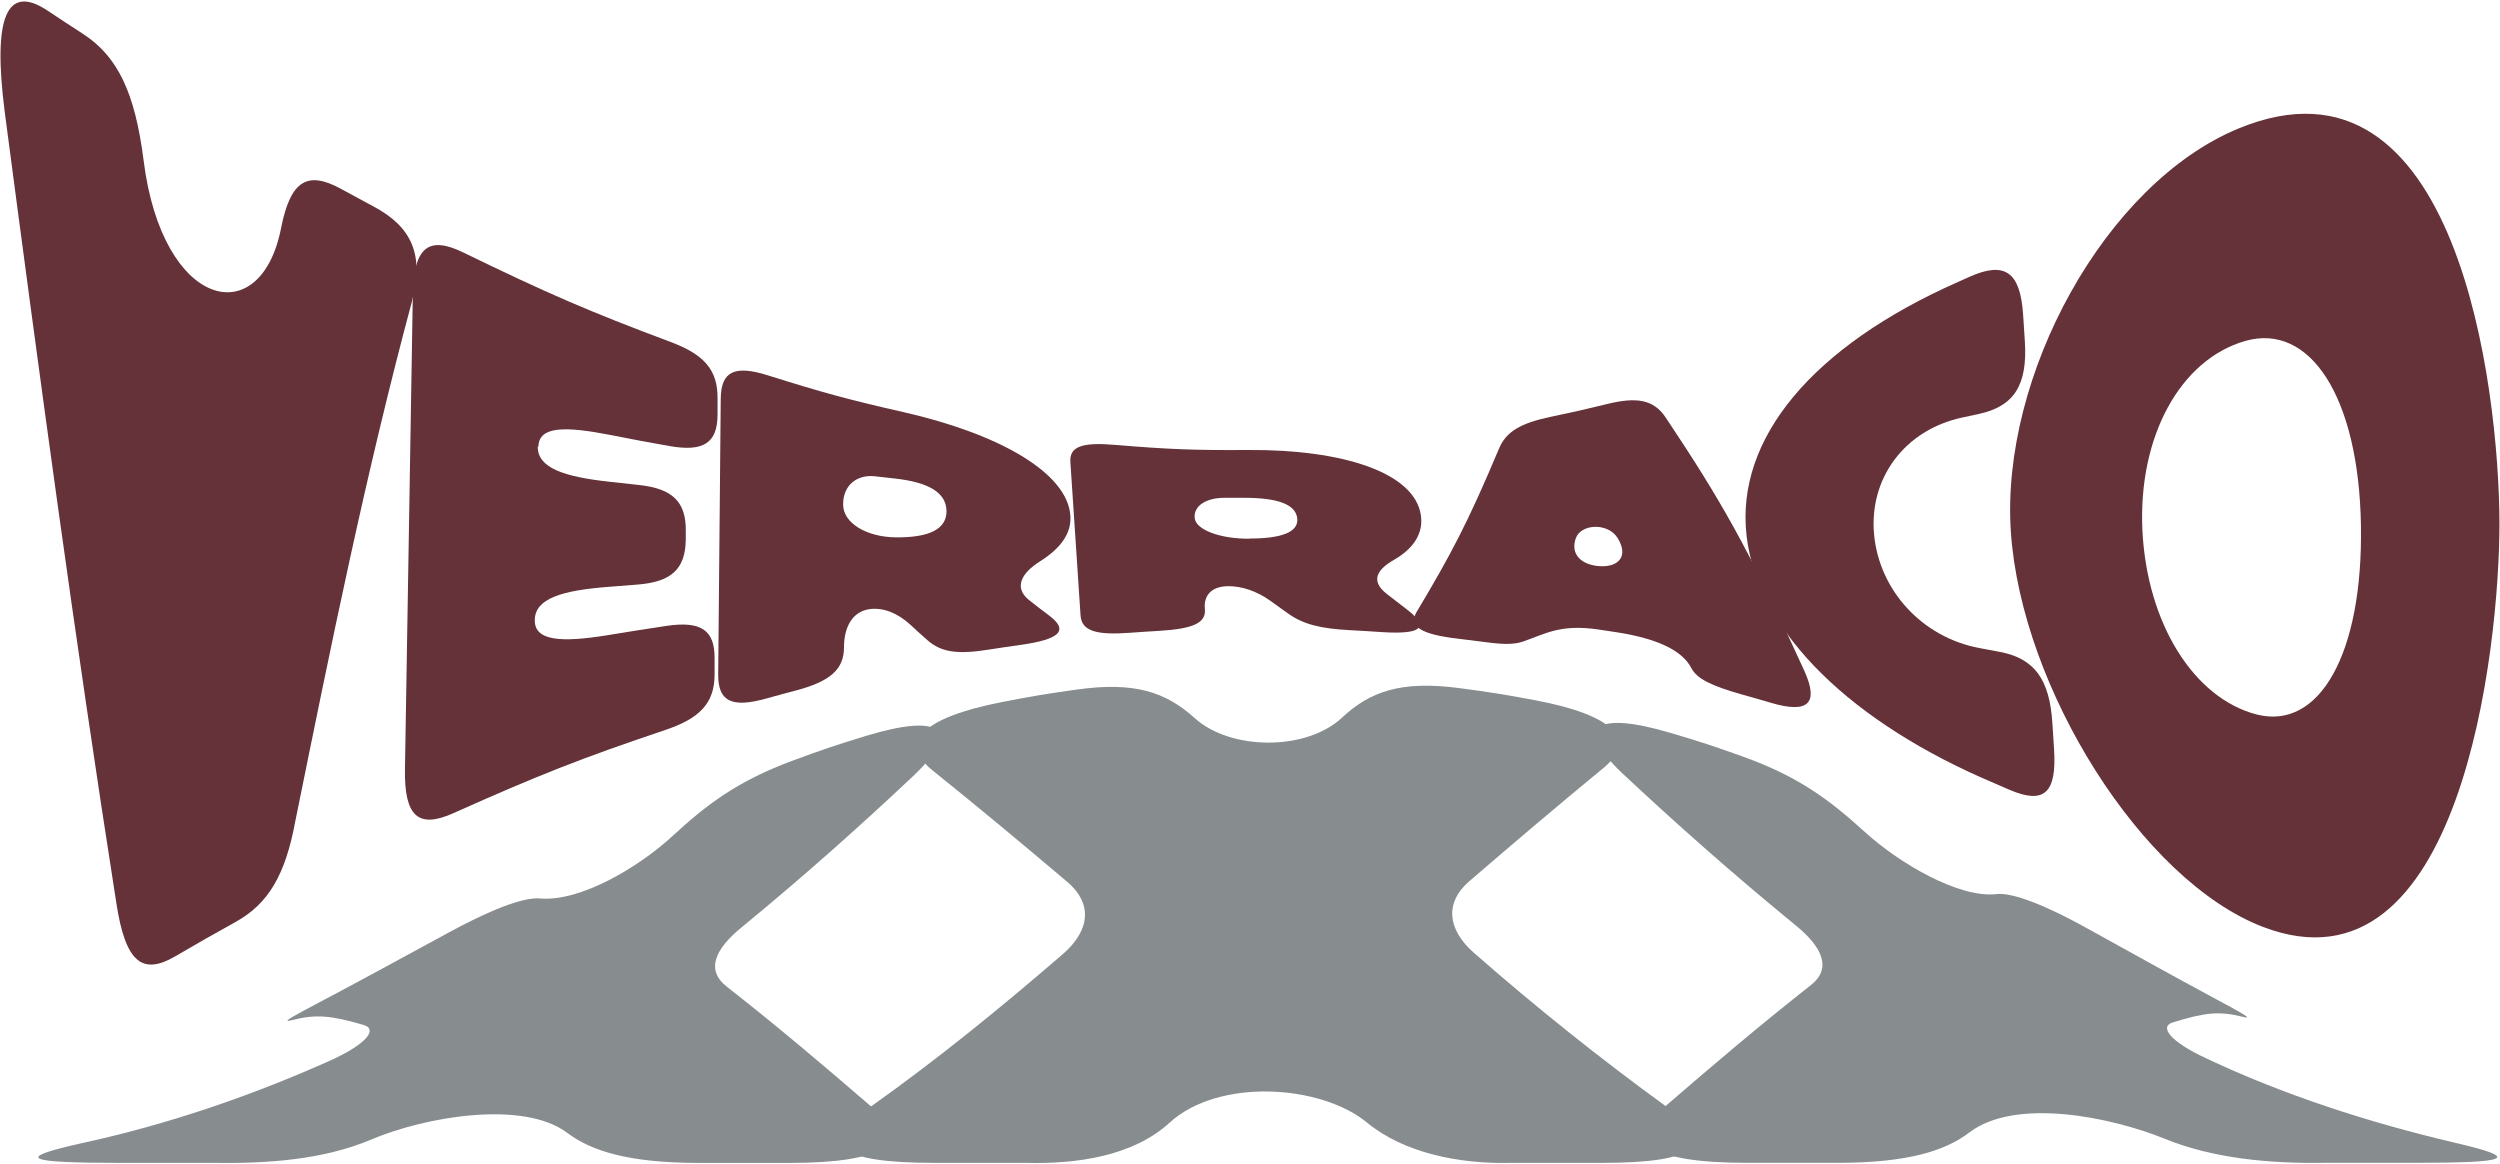
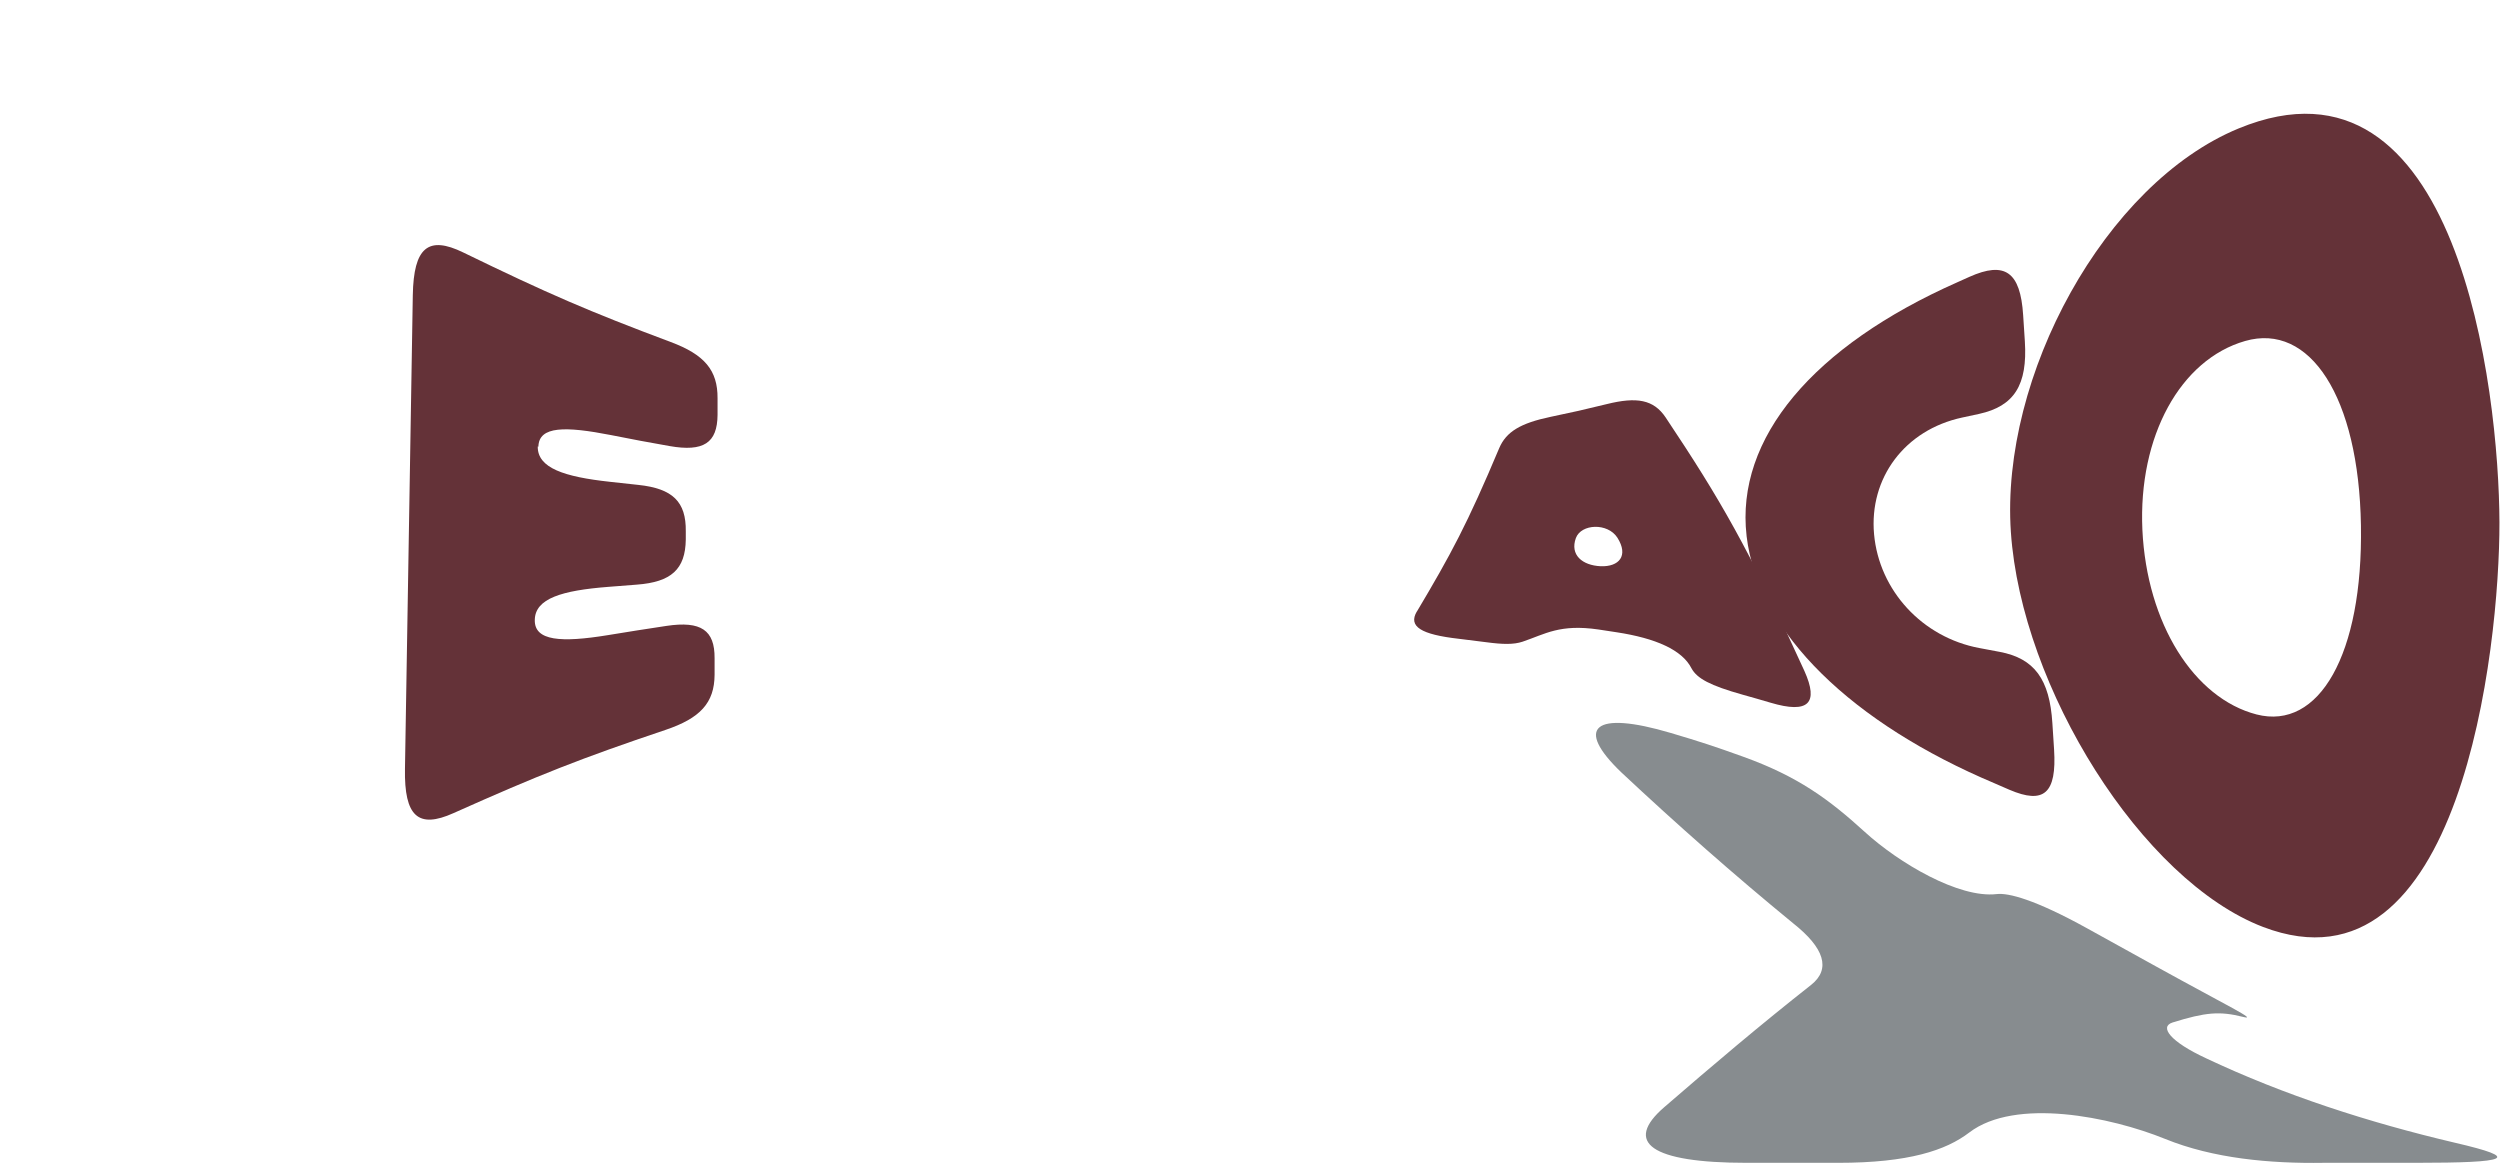
<svg xmlns="http://www.w3.org/2000/svg" width="1398" height="651" viewBox="0 0 1398 651" fill="none">
  <path d="M1372.85 639.031C1324.58 627.695 1277.18 612.37 1233.59 591.766C1213.59 582.499 1207.36 574.191 1214.9 571.775C1233.41 566.015 1241.27 565.387 1254.15 568.614C1263.41 570.947 1245.61 562.524 1205.77 540.496C1190.31 531.94 1182.57 527.671 1167.11 519.114C1137.81 502.913 1123.05 499.222 1116.6 499.967C1095.37 502.449 1061.8 482.54 1042.84 465.263C1022.83 447.025 1005.51 434.216 974.778 423.145C958.795 417.385 950.708 414.737 934.412 409.905C891.117 397.063 880.398 406.794 906.682 431.949C937.706 460.993 969.462 489.044 1002.77 516.334C1020.09 530.054 1024.02 541.837 1012.76 550.773C984.626 572.9 957.506 595.904 930.699 619.089C907.762 638.866 923.03 650.252 976.66 650.252H1027.94C1067.38 650.252 1088.17 643.268 1101.21 633.305C1127.01 613.612 1180.29 624.518 1210.81 636.913C1237.63 647.803 1269.21 650.715 1299.28 650.252H1350.55C1403.4 650.252 1410.32 647.72 1372.85 639.031Z" fill="#878C8F" />
-   <path d="M932.267 619.139C894.725 591.899 858.803 563.12 824.519 533.099C808.92 519.512 808.153 504.568 821.312 493.066C846.027 471.75 870.881 450.65 896.206 429.814C916.041 413.877 902.515 399.876 858.646 391.602C841.617 388.391 833.06 387.017 815.857 384.767C783.264 380.48 766.026 386.753 750.41 401.349C730.627 419.835 688.501 419.901 668.143 401.614C651.829 386.951 634.557 381.06 602.016 385.611C585.092 387.977 576.657 389.384 559.907 392.677C515.462 401.399 501.989 415.433 521.841 431.105C547.253 451.527 572.125 472.23 596.875 493.198C610.714 504.915 610.016 519.843 594.452 533.43C559.907 563.285 524.212 592.412 486.216 619.338C456.813 640.289 468.682 650.269 522.312 650.269H573.589C602.626 651.063 633.755 646.33 654.008 627.828C681.651 602.59 738.802 606.562 764.493 627.795C784.798 644.592 815.892 651.047 844.946 650.269H896.241C949.087 650.269 960.956 640.19 932.267 619.139Z" fill="#878C8F" />
-   <path d="M487.767 619.288C461.17 596.301 434.276 573.529 406.302 551.651C395.025 542.863 398.912 531.179 415.435 517.956C448.743 490.6 480.429 462.466 511.349 433.306C537.545 408.118 526.826 398.552 484.229 411.527C467.706 416.574 459.514 419.322 443.34 425.313C412.681 436.649 395.409 449.657 376.08 467.497C357.204 484.907 324.559 504.386 301.988 502.416C294.737 501.787 279.957 505.693 250.501 521.696C235.181 530.021 227.53 534.174 212.209 542.499C171.564 564.576 153.769 572.85 163.233 570.467C176.496 567.124 184.497 567.654 203.268 573.148C211.373 575.465 205.203 583.657 185.246 592.792C141.15 612.569 94.178 628.771 45.515 639.313C7.362 647.852 14.351 650.285 67.964 650.285H119.241C149.272 650.732 180.662 648.63 207.678 637.194C237.673 624.485 292.558 614.886 317.308 633.57C330.345 643.417 351.156 650.302 390.581 650.302H441.875C494.721 650.302 509.972 638.982 487.767 619.321" fill="#878C8F" />
-   <path d="M230.485 168.089C204.55 264.621 184.891 361.825 165.114 459.318C159.548 489.412 149.956 505.469 131.719 515.564C118.218 523.064 111.468 526.91 97.968 534.794C79.612 545.466 70.137 538.351 65.045 504.892C41.952 357.691 22.056 210.105 2.635 62.52C-4.116 9.735 3.582 -9.398 26.675 5.985C34.61 11.273 38.517 13.869 46.451 18.965C65.755 31.56 75.466 51.559 80.321 89.826C90.742 172.993 145.812 185.876 157.18 127.515C162.51 100.498 172.22 95.594 190.457 105.497C197.918 109.535 201.59 111.555 208.932 115.497C230.486 126.938 237.117 142.706 230.485 167.897V168.089Z" fill="#643238" />
  <path d="M300.712 249.622C300.476 261.737 315.514 266.64 341.094 269.428C347.489 270.101 350.569 270.486 356.964 271.159C376.149 273.178 383.728 280.581 383.492 297.119C383.492 298.945 383.492 299.907 383.492 301.734C383.255 318.271 375.438 325.482 356.135 326.924C349.74 327.405 346.542 327.693 340.147 328.174C314.331 330.193 299.173 334.616 299.054 346.73C298.817 358.46 313.857 359.422 339.792 355.191C353.056 352.98 359.569 352.019 372.714 350C392.018 347.115 399.716 352.403 399.597 368.075C399.597 371.825 399.597 373.651 399.597 377.401C399.479 393.073 391.544 401.63 372.122 408.168C324.988 424.033 301.303 433.359 253.578 454.703C233.919 463.549 225.986 456.627 226.459 429.898C228.236 323.944 229.065 270.967 230.841 165.013C231.315 138.284 239.486 131.65 259.026 141.168C306.278 164.147 329.37 174.147 375.082 191.261C393.912 198.279 401.374 207.029 401.255 222.701C401.255 226.45 401.255 228.277 401.255 232.027C401.137 247.699 393.439 252.795 374.373 249.43C361.227 247.122 354.714 245.872 341.569 243.276C316.344 238.373 301.303 238.084 301.067 249.814L300.712 249.622Z" fill="#643238" />
-   <path d="M598.556 288.369C599.267 298.465 592.872 306.829 581.385 314.04C571.319 320.386 566.818 328.462 575.227 335.385C579.845 339.038 582.095 340.769 586.714 344.231C597.964 352.691 592.516 357.595 570.371 360.672C563.384 361.633 559.831 362.21 552.844 363.267C536.028 365.96 526.435 364.998 518.5 357.883C514.829 354.614 512.936 352.98 509.264 349.518C502.04 342.788 493.987 339.712 486.645 340.577C476.578 341.731 471.96 350.865 471.96 361.922C471.96 374.324 464.262 381.055 444.959 386.15C438.445 387.881 435.129 388.747 428.616 390.573C409.194 396.054 401.378 392.304 401.615 376.824C402.207 315.29 402.444 284.619 403.036 223.085C403.154 207.509 410.853 204.048 429.446 209.913C459.999 219.528 475.157 223.662 505.355 230.488C558.528 242.603 597.017 264.332 598.556 288.465V288.369ZM500.974 300.483C519.448 300.676 529.514 295.965 529.278 285.581C529.041 275.197 518.738 269.62 500.501 267.601C496.001 267.121 493.868 266.832 489.368 266.351C479.539 265.198 471.367 271.063 471.486 282.216C471.486 292.407 484.513 300.387 501.092 300.483H500.974Z" fill="#643238" />
-   <path d="M794.548 288.177C796.088 298.176 790.403 306.829 779.626 312.983C770.034 318.463 766.244 324.713 775.245 331.924C780.1 335.673 782.588 337.596 787.561 341.442C799.522 350.961 794.548 354.903 772.521 353.46C765.534 352.98 762.1 352.788 755.113 352.403C738.415 351.538 728.703 349.134 720.177 342.98C716.15 340.096 714.256 338.75 710.229 335.866C702.532 330.385 694.242 327.789 687.018 327.789C677.071 327.789 673.044 333.366 673.755 340.48C674.584 348.365 667.241 351.634 648.056 352.787C641.661 353.172 638.345 353.364 631.95 353.845C612.765 355.287 604.831 352.787 604.239 344.134C601.989 309.81 600.804 292.696 598.553 258.371C597.961 249.718 605.068 247.218 623.305 248.756C653.149 251.256 668.069 251.833 697.913 251.641C750.612 251.256 790.995 264.14 794.548 288.081V288.177ZM698.505 301.156C716.861 301.156 726.454 297.503 725.388 289.619C724.322 281.735 713.782 278.37 695.663 278.37C691.281 278.37 689.031 278.37 684.649 278.37C674.938 278.37 667.359 282.6 668.069 289.715C668.78 296.253 682.044 301.253 698.387 301.253L698.505 301.156Z" fill="#643238" />
  <path d="M792.298 342.019C811.483 309.81 820.601 292.792 838.365 250.583C842.273 241.449 850.208 236.642 867.143 233.085C879.696 230.489 885.973 229.046 898.526 225.97C915.224 221.835 924.697 223.374 931.447 233.469C962.12 279.427 977.752 306.541 1009.02 375.19C1017.19 393.362 1011.27 399.227 990.187 392.977C983.911 391.151 980.713 390.189 974.436 388.458C956.317 383.363 948.976 379.421 945.896 373.748C940.686 363.46 926.001 356.922 903.973 353.557C899.947 352.98 897.934 352.595 893.908 352.019C872.236 348.846 864.183 354.518 851.393 358.845C846.419 360.479 840.497 360.383 831.141 359.133C824.983 358.364 821.905 357.98 815.747 357.211C794.667 354.807 787.324 350.384 792.298 341.923V342.019ZM895.092 316.637C905.395 317.021 910.843 310.772 904.448 300.676C899 292.215 884.196 292.888 881.235 300.868C877.801 310.291 884.788 316.156 895.092 316.637Z" fill="#643238" />
  <path d="M976.687 299.618C970.41 245.103 1013.87 193.568 1094.64 157.802C1097.24 156.648 1098.55 156.071 1101.27 154.821C1121.05 145.975 1129.81 151.841 1131.35 176.262C1131.71 182.127 1131.94 185.011 1132.3 190.876C1133.84 215.297 1126.38 227.124 1106.72 231.45C1103.05 232.219 1101.15 232.7 1097.36 233.469C1065.03 240.392 1045.14 267.409 1047.98 298.753C1050.82 330.097 1074.86 356.441 1106.95 362.402C1111.46 363.268 1113.7 363.652 1118.2 364.518C1137.63 368.171 1146.15 379.805 1147.69 404.418C1148.05 410.283 1148.29 413.264 1148.64 419.129C1150.18 443.743 1142.96 449.896 1123.65 441.628C1120.22 440.185 1118.56 439.416 1115.24 437.974C1036.37 404.707 983.082 354.23 976.687 299.715V299.618Z" fill="#643238" />
  <path d="M1124.48 297.503C1118.56 210.394 1177.06 102.709 1251.79 71.846C1374.59 21.176 1397.45 218.085 1397.69 292.119C1397.81 362.594 1376.02 560.561 1265.52 518.352C1197.67 492.393 1130.4 384.612 1124.48 297.503ZM1261.85 399.515C1296.79 408.553 1321.42 366.056 1320.24 293.849C1319.05 221.643 1291.58 180.3 1255.46 190.684C1219.34 201.067 1195.65 243.853 1198.02 296.253C1200.51 348.749 1226.92 390.477 1261.85 399.515Z" fill="#643238" />
</svg>